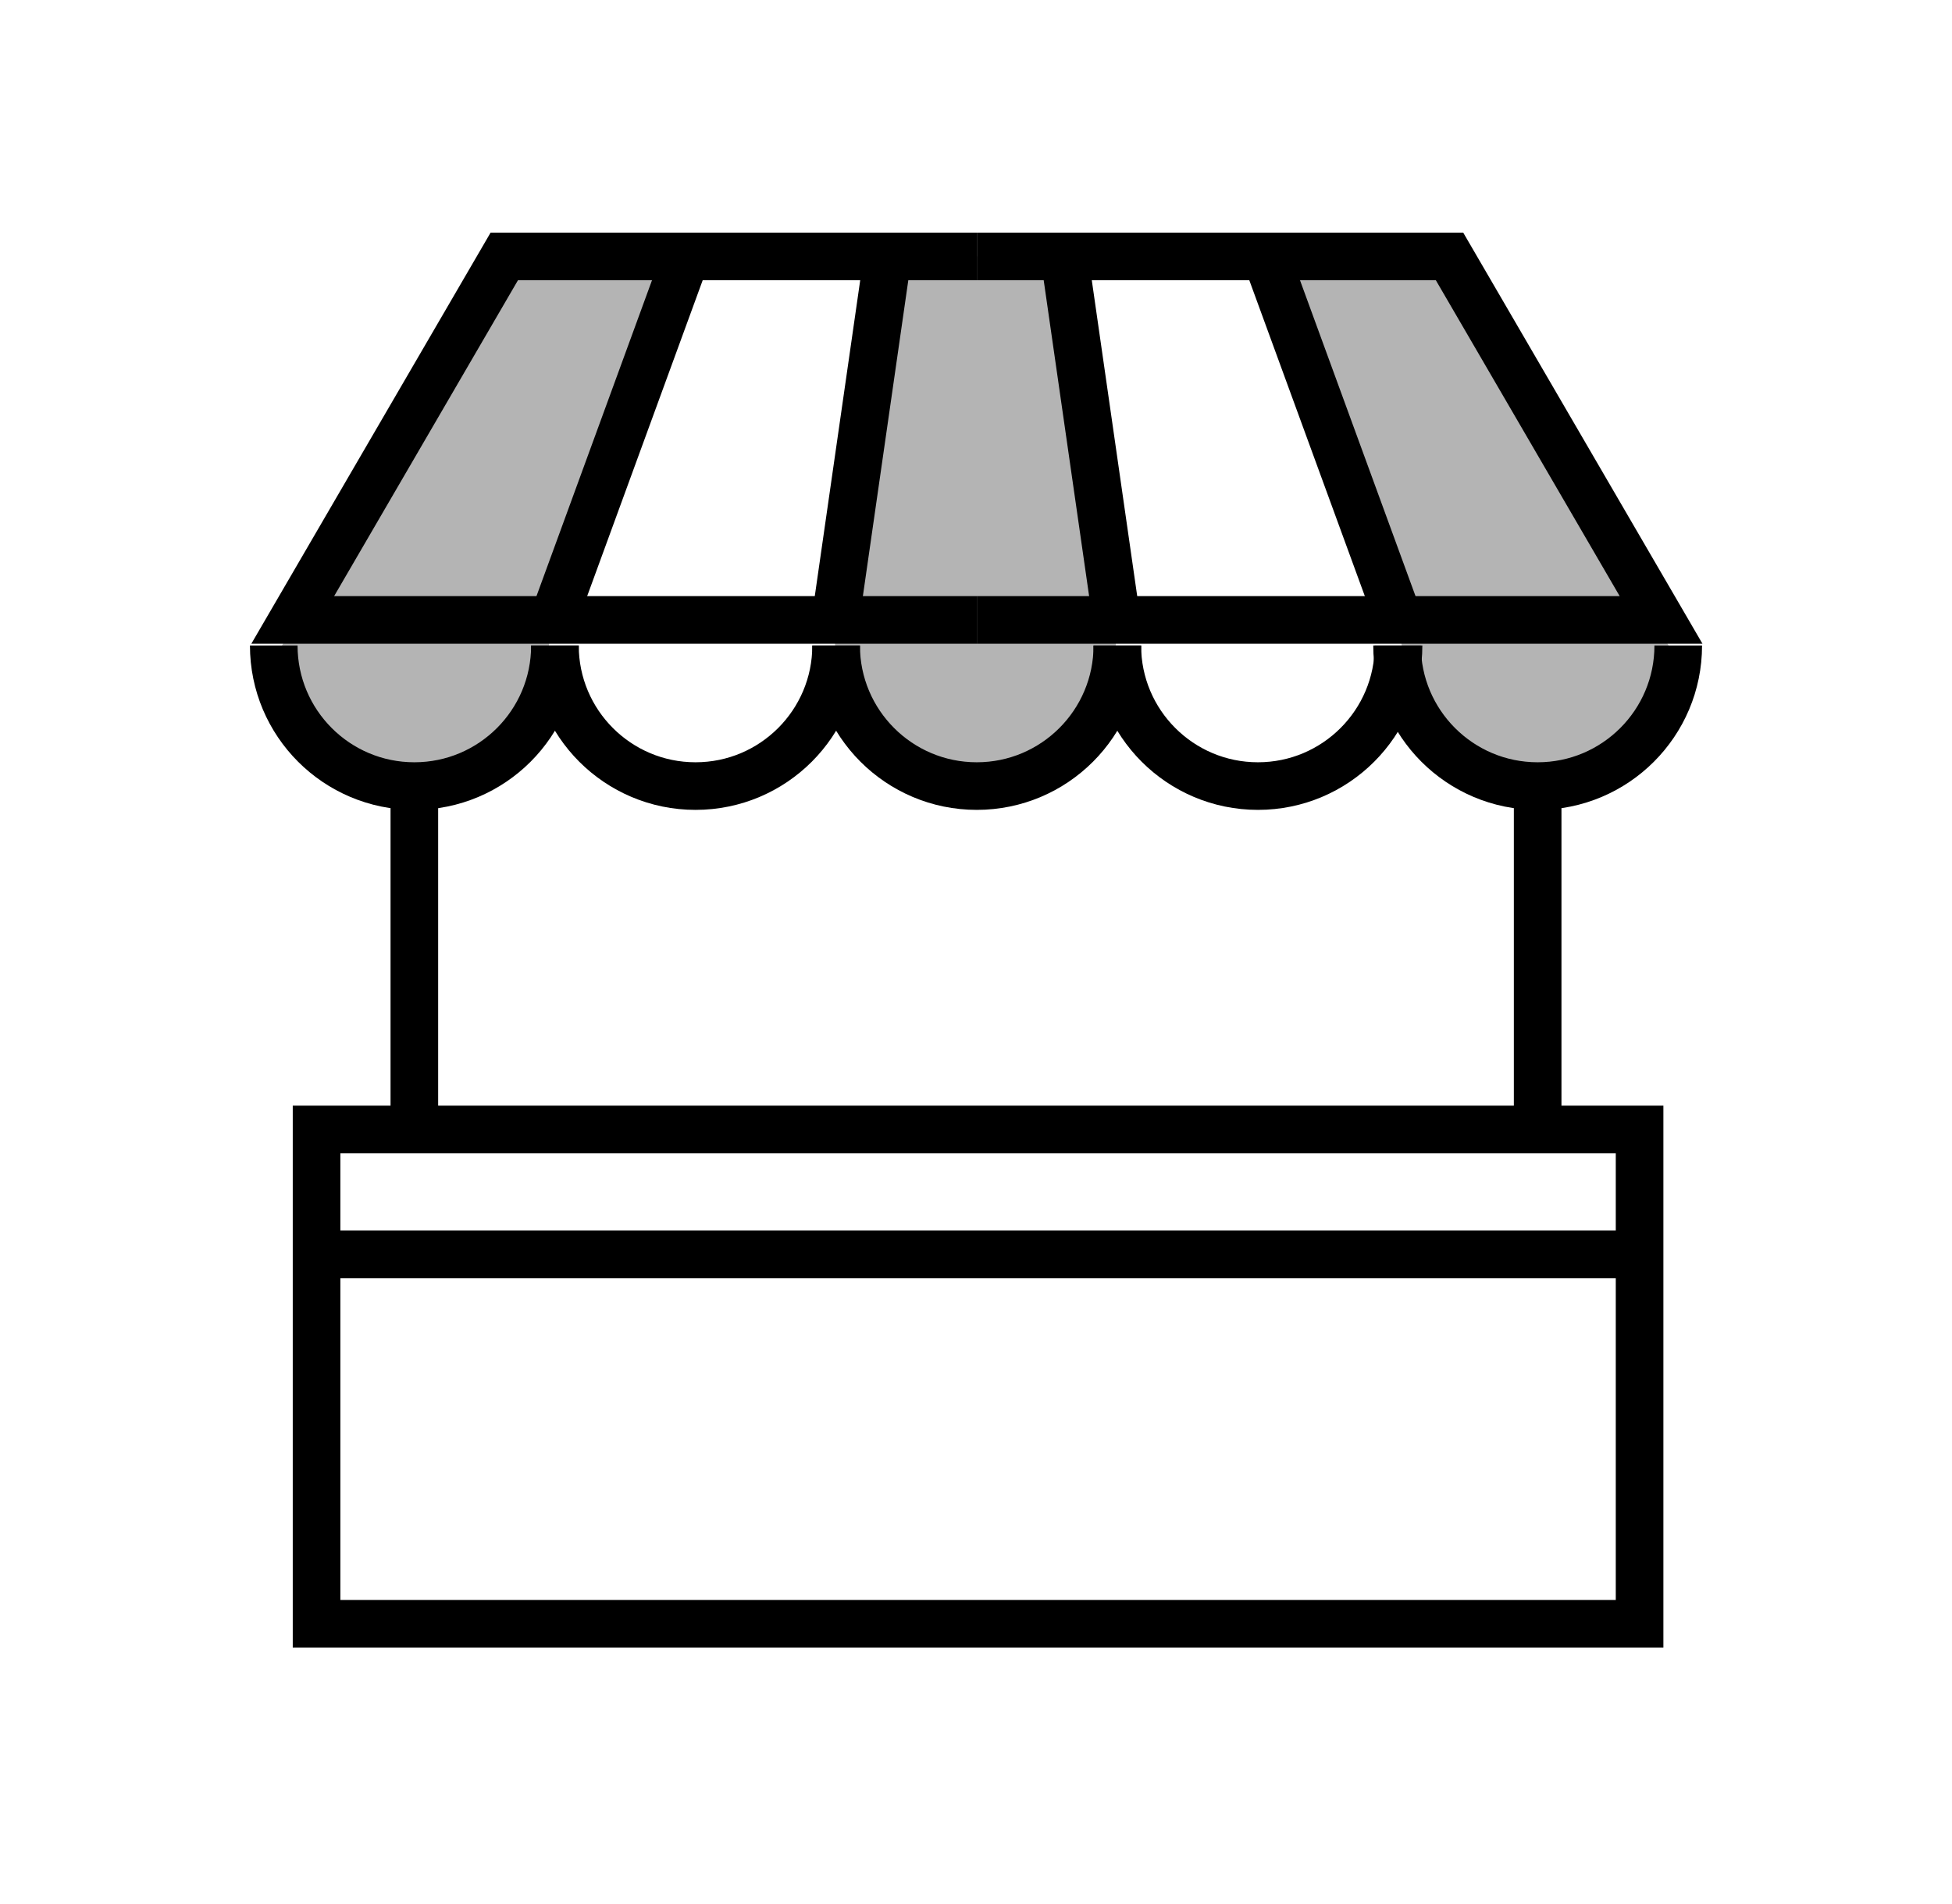
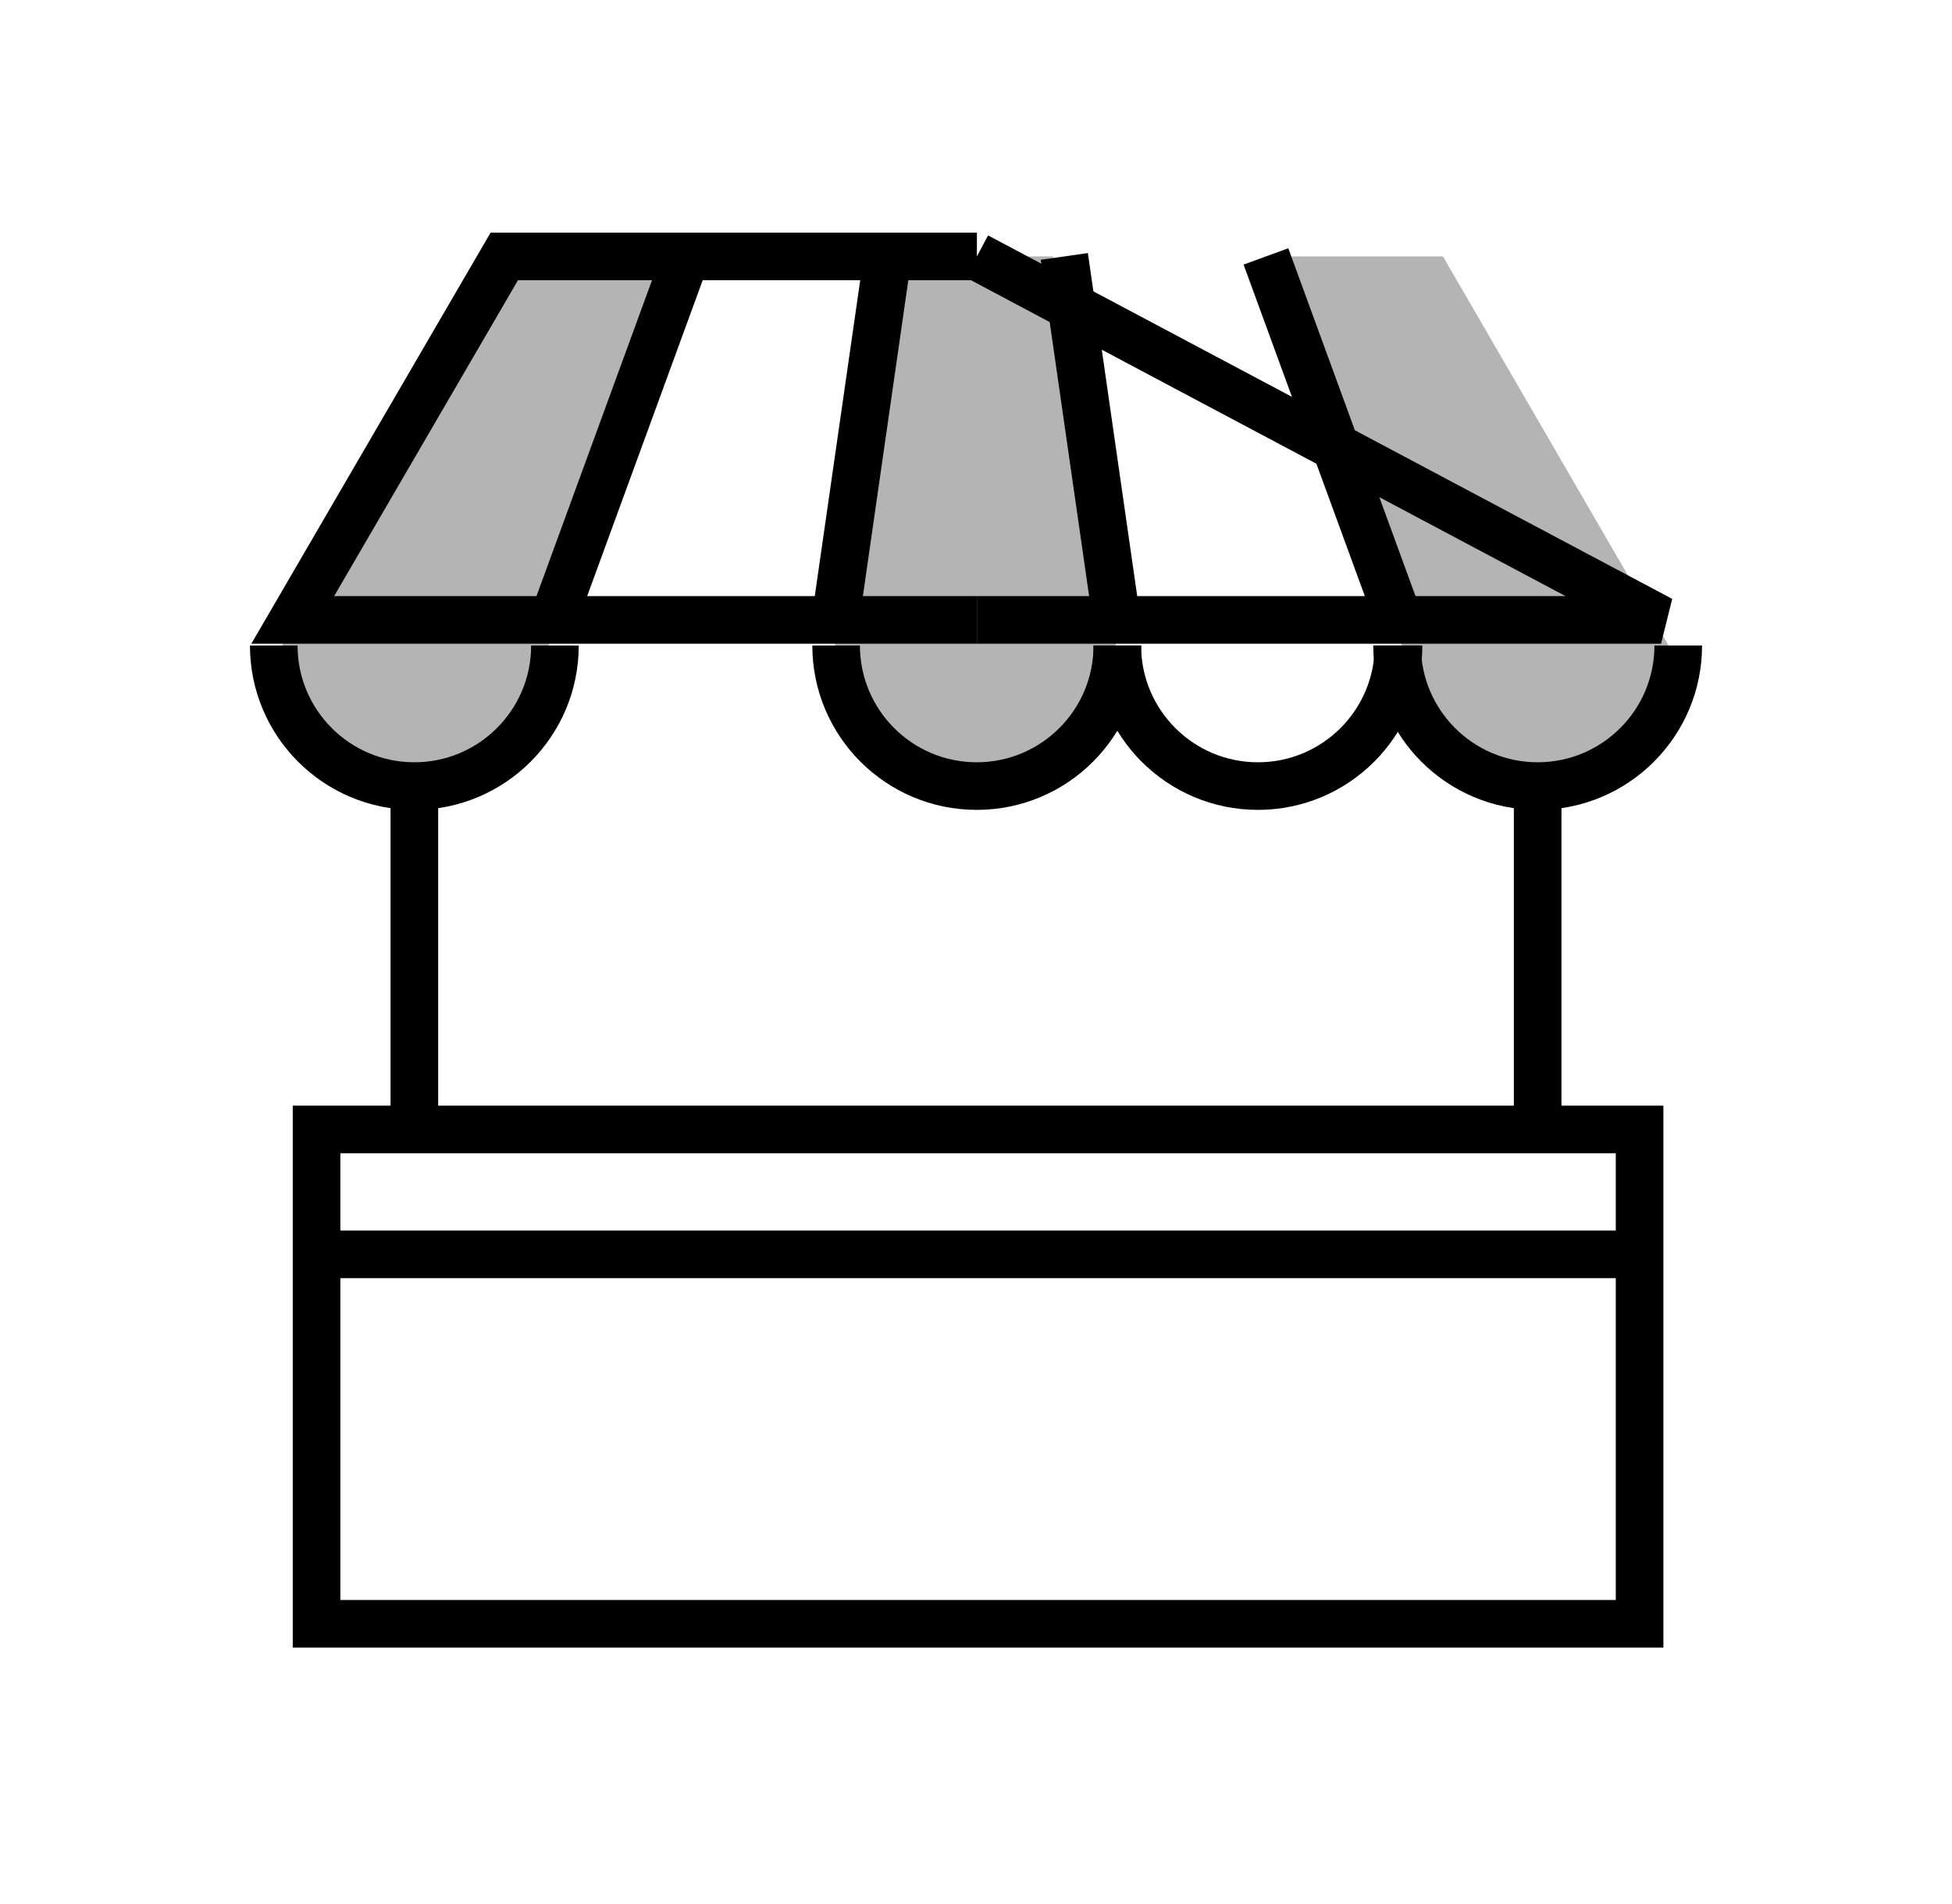
<svg xmlns="http://www.w3.org/2000/svg" width="41" height="40" viewBox="0 0 41 40" fill="none">
  <rect x="6.649" y="23.728" width="27.789" height="10.385" stroke="black" />
  <path d="M29.41 12.775L26.559 5.387H30.308L35.098 13.648C35.189 14.803 34.887 16.293 32.38 16.503C29.872 16.712 29.355 14.105 29.41 12.775Z" fill="#B4B4B4" />
  <path d="M11.56 12.775L14.41 5.387H10.662L5.872 13.648C5.78 14.803 6.082 16.293 8.59 16.503C11.098 16.712 11.615 14.105 11.56 12.775Z" fill="#B4B4B4" />
  <path d="M17.534 13.44L18.576 5.387H22.116L23.435 13.44C23.458 14.527 22.921 16.703 20.589 16.703C18.256 16.703 17.581 14.527 17.534 13.44Z" fill="#B4B4B4" />
  <path d="M20.519 5.387H10.592L6.149 13.023H20.519" stroke="black" />
  <path d="M14.41 5.387L11.656 12.919" stroke="black" />
  <path d="M18.645 5.387L17.562 12.919" stroke="black" />
  <path d="M26.59 5.387L29.344 12.919" stroke="black" />
  <path d="M22.355 5.387L23.438 12.919" stroke="black" />
-   <path d="M20.519 5.387H30.446L34.889 13.023H20.519" stroke="black" />
+   <path d="M20.519 5.387L34.889 13.023H20.519" stroke="black" />
  <path d="M11.656 13.561C11.656 15.192 10.334 16.514 8.703 16.514C7.072 16.514 5.75 15.192 5.75 13.561" stroke="black" />
-   <path d="M17.562 13.561C17.562 15.192 16.24 16.514 14.609 16.514C12.978 16.514 11.656 15.192 11.656 13.561" stroke="black" />
  <path d="M23.469 13.561C23.469 15.192 22.146 16.514 20.516 16.514C18.885 16.514 17.562 15.192 17.562 13.561" stroke="black" />
  <path d="M29.375 13.561C29.375 15.192 28.052 16.514 26.422 16.514C24.791 16.514 23.468 15.192 23.468 13.561" stroke="black" />
  <path d="M35.25 13.561C35.25 15.192 33.928 16.514 32.297 16.514C30.666 16.514 29.344 15.192 29.344 13.561" stroke="black" />
  <path d="M8.703 16.514V23.645" stroke="black" />
  <path d="M32.297 16.514V23.645" stroke="black" />
  <path d="M6.774 26.352H34.334" stroke="black" />
</svg>